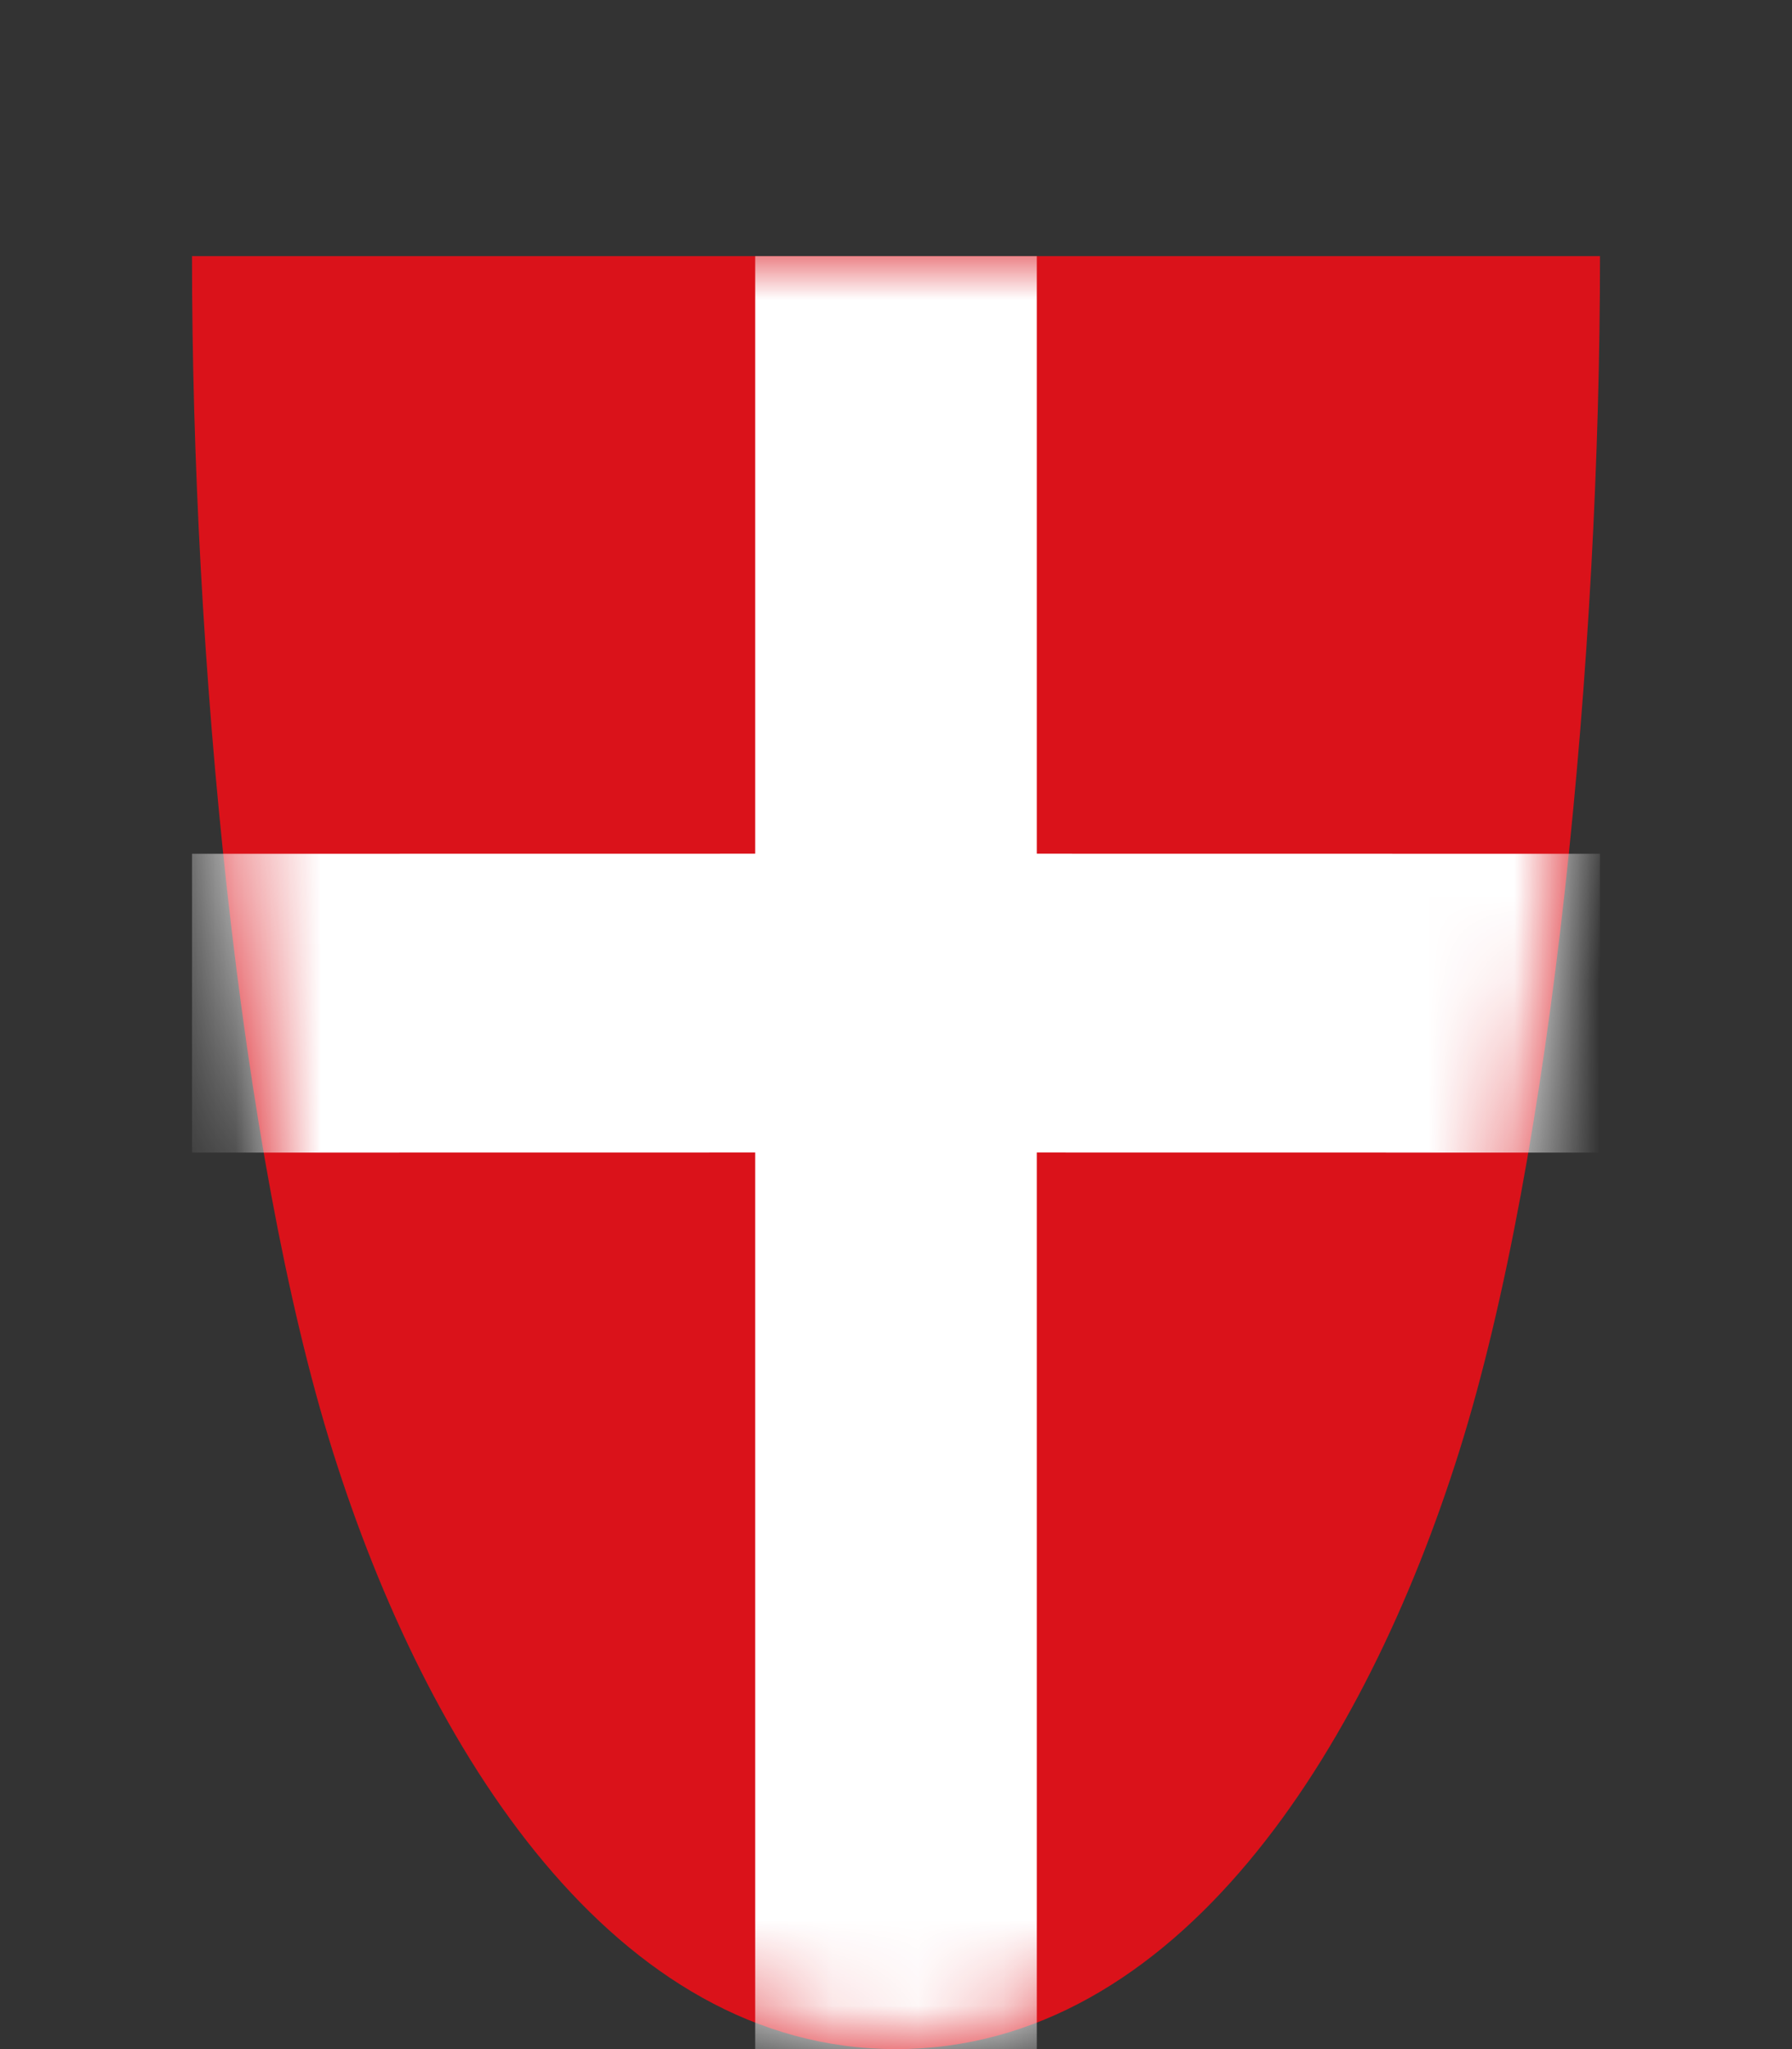
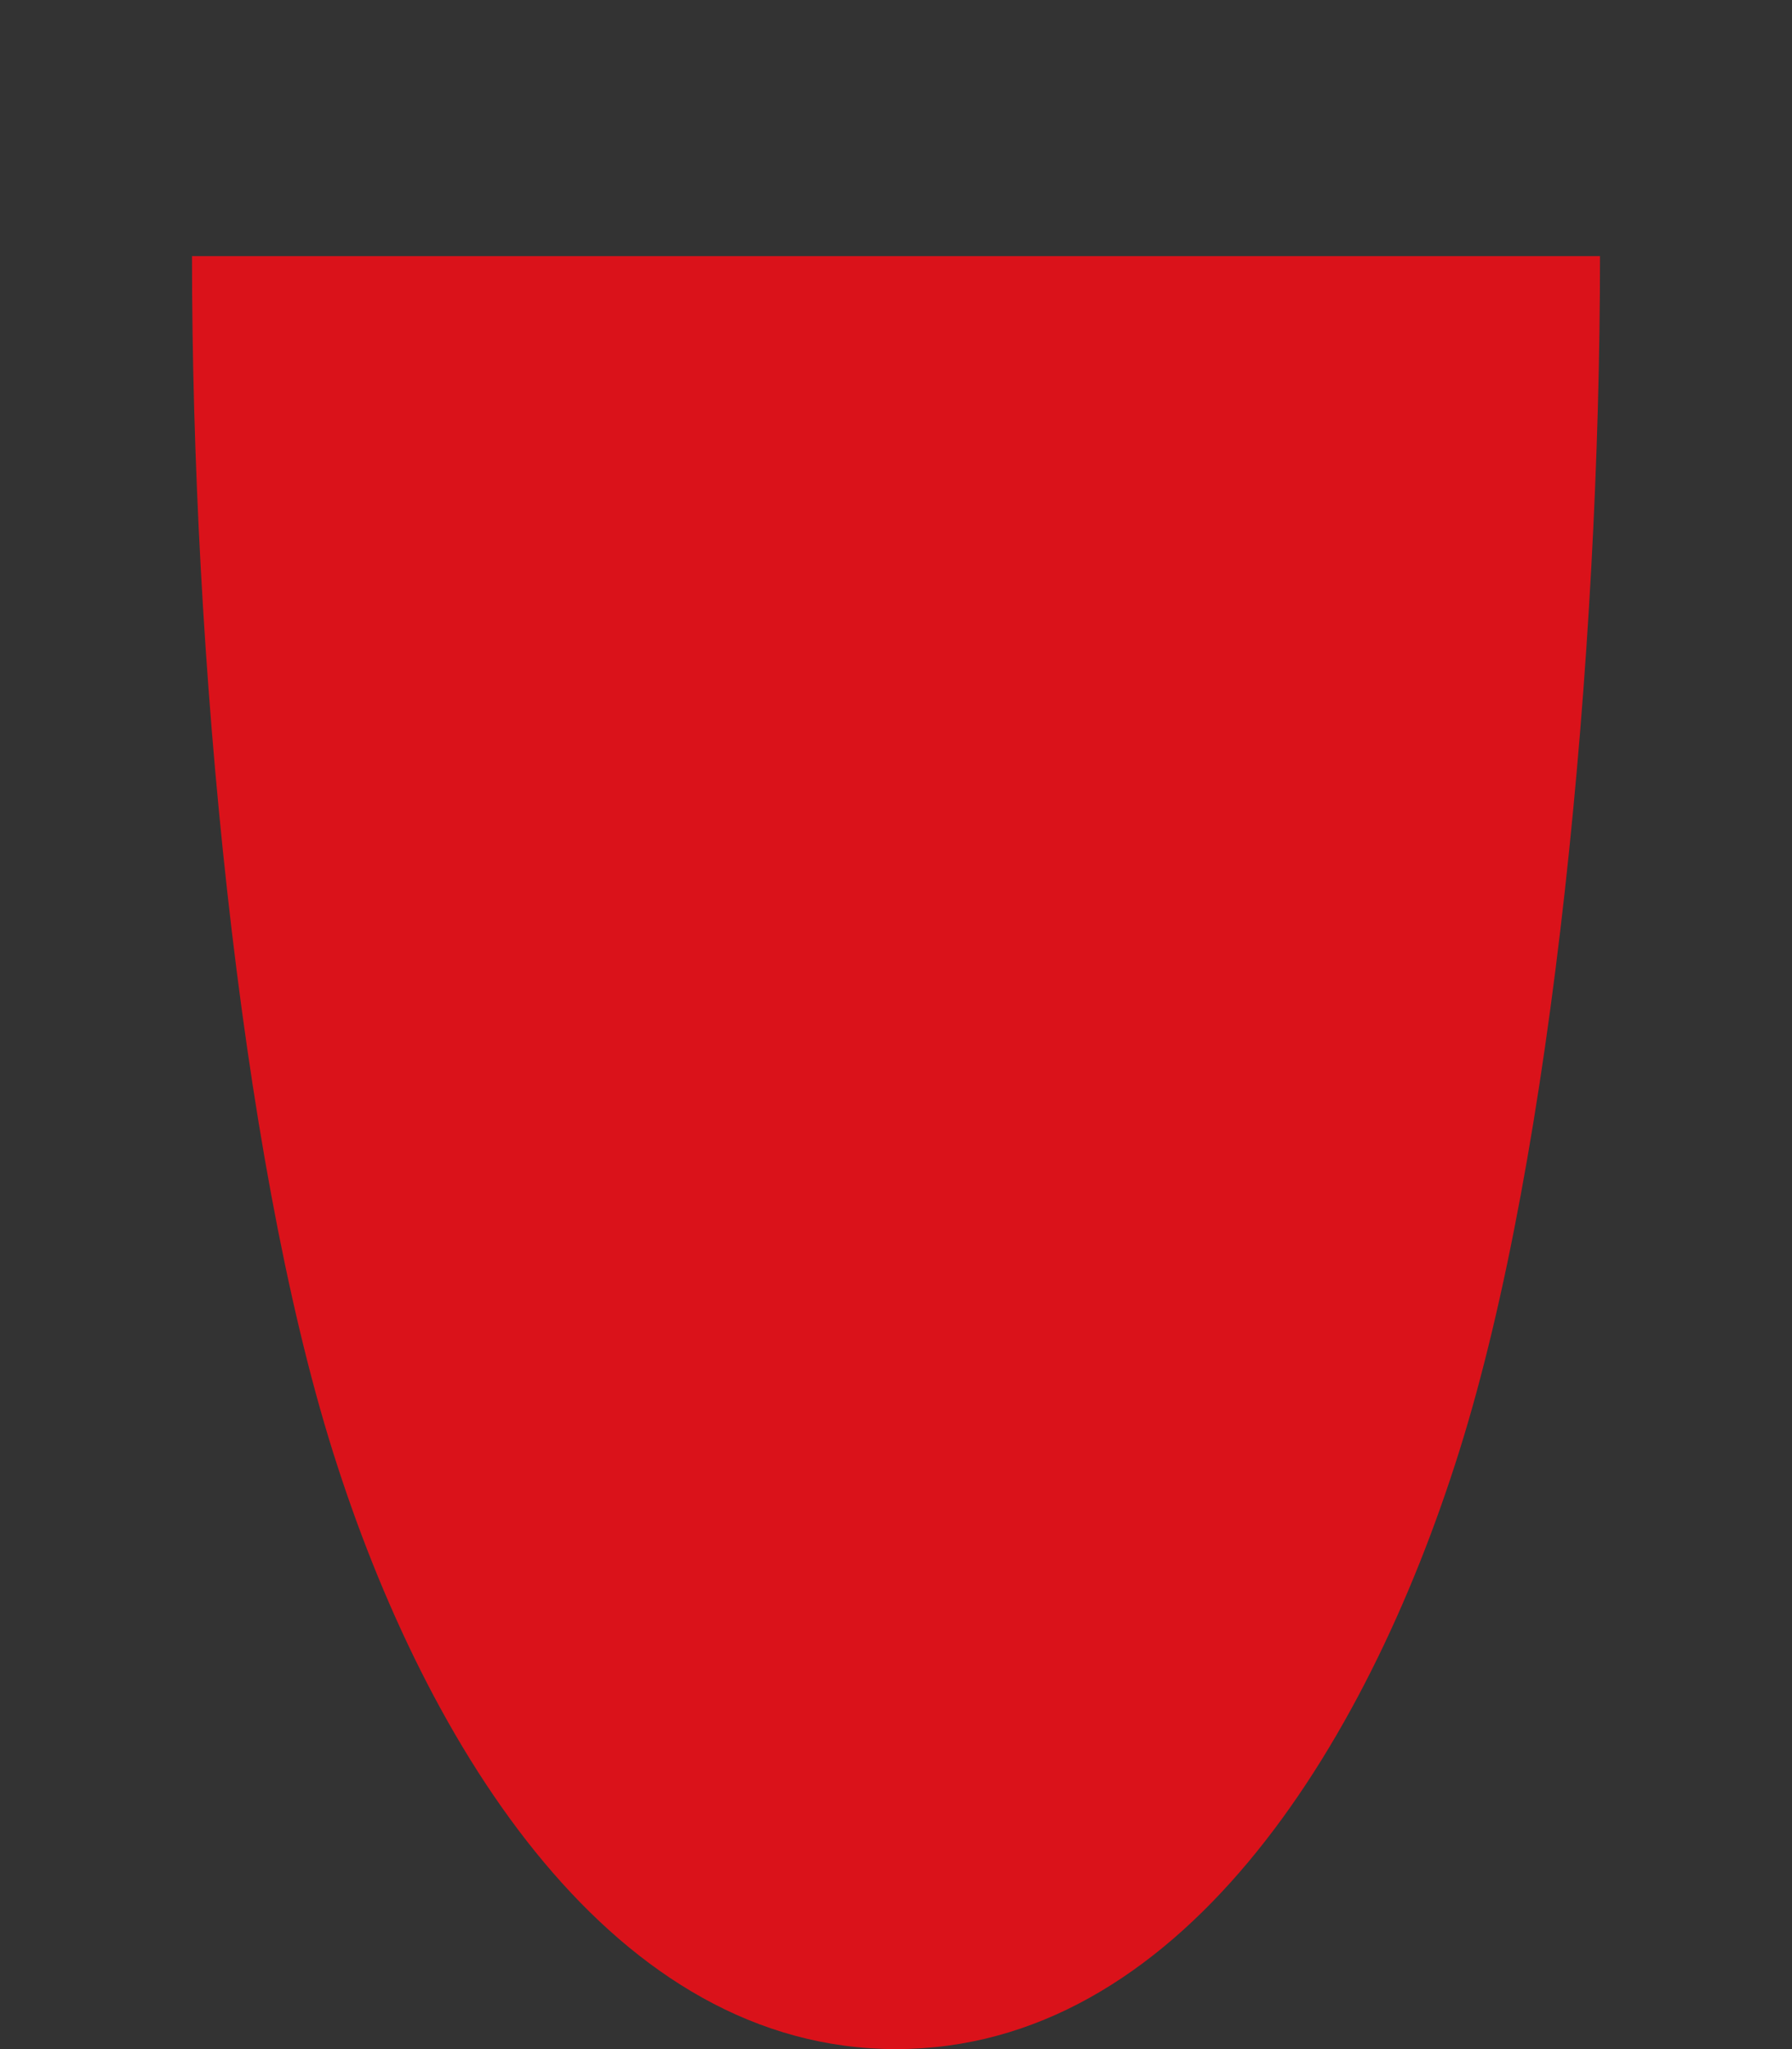
<svg xmlns="http://www.w3.org/2000/svg" xmlns:xlink="http://www.w3.org/1999/xlink" width="21" height="24" viewBox="0 0 21 24">
  <rect x="0" y="0" width="21" height="24" fill="#333333" stroke="none" />
  <defs>
    <path d="M16.5 0c0 4.667-.55 10.5-1.65 14-1.1 3.5-3.3 7-6.6 7s-5.5-3.5-6.6-7C.55 10.5 0 4.667 0 0h16.5z" id="a" />
  </defs>
  <g fill="none" fill-rule="evenodd">
-     <path fill="none" d="M0 0h16.5v24H0z" />
+     <path fill="none" d="M0 0h16.5H0z" />
    <g transform="translate(2.25 3)">
      <mask id="b" fill="#fff">
        <use xlink:href="#a" />
      </mask>
      <use fill="#DA121A" xlink:href="#a" />
-       <path d="M9.9 0v6.999L16.5 7v3.5l-6.6-.001V21H6.6V10.499L0 10.5V7l6.6-.001V0h3.3z" fill="#FFF" mask="url(#b)" />
    </g>
  </g>
</svg>